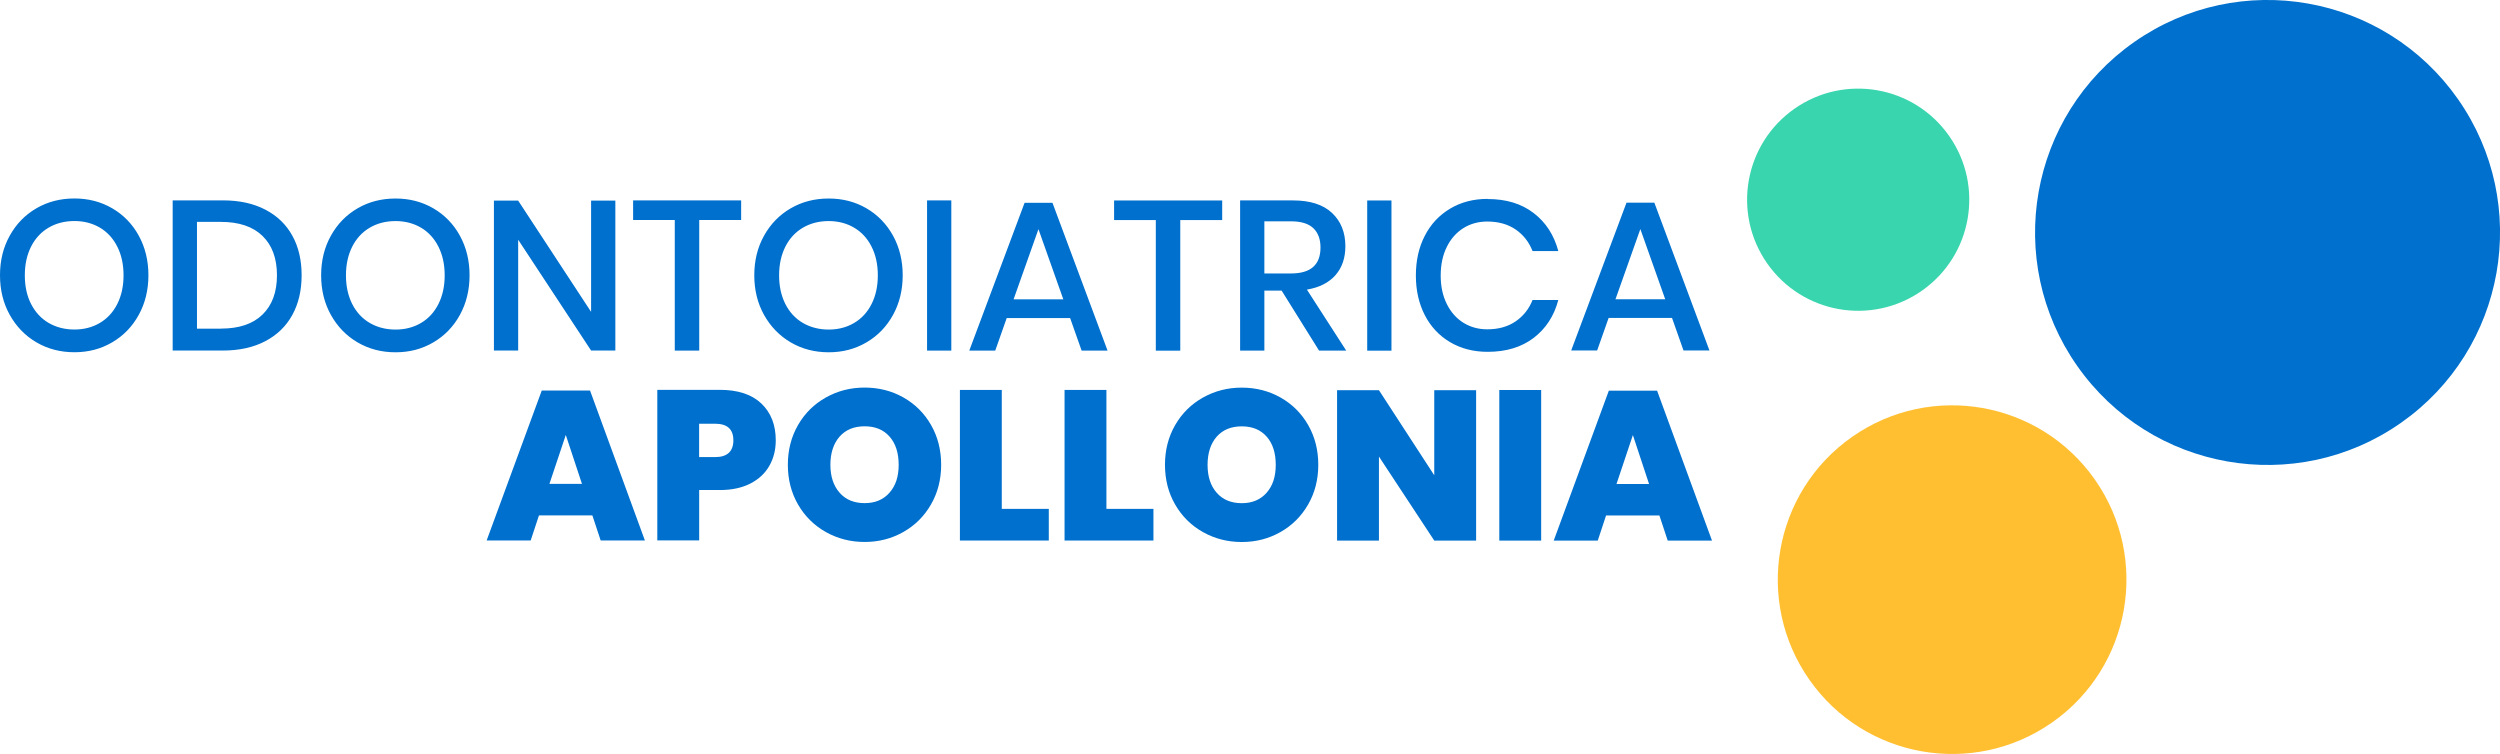
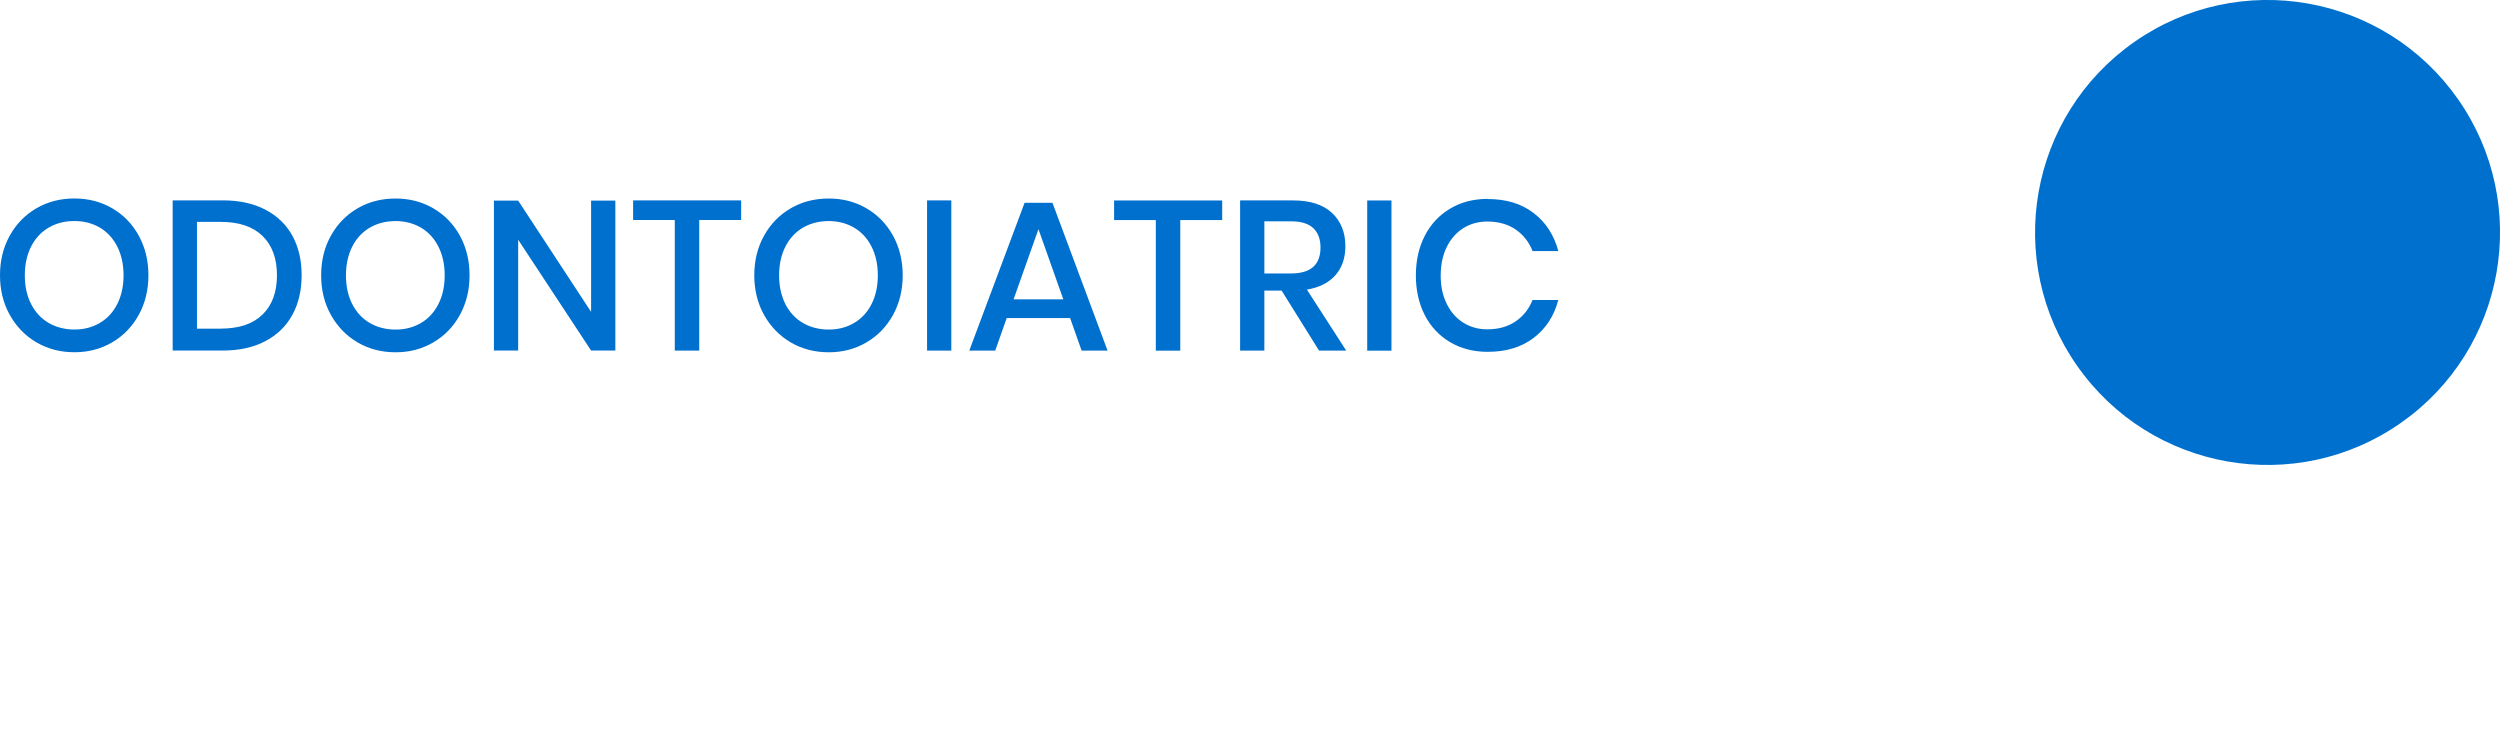
<svg xmlns="http://www.w3.org/2000/svg" id="Livello_2" data-name="Livello 2" width="485.46" height="146.42" viewBox="0 0 485.46 146.42">
  <defs>
    <style>
      .cls-1 {
        fill: #0070ce;
      }

      .cls-2 {
        fill: #ffbf31;
      }

      .cls-3 {
        fill: #38d5ae;
      }
    </style>
  </defs>
  <g id="Livello_1-2" data-name="Livello 1">
    <g>
      <path class="cls-1" d="M466.21,82.12c-20.42,14.3-48.57,9.34-62.87-11.09-14.3-20.42-9.33-48.57,11.09-62.87,20.42-14.3,48.57-9.33,62.87,11.09,14.3,20.42,9.34,48.57-11.09,62.87" />
-       <path class="cls-2" d="M398.49,140.29c-15.32,10.72-36.43,7-47.15-8.31-10.72-15.32-7-36.43,8.31-47.15,15.32-10.72,36.43-7,47.15,8.31,10.72,15.32,7,36.43-8.31,47.15" />
-       <path class="cls-3" d="M373.2,56.45c-9.76,6.83-23.21,4.46-30.04-5.3-6.83-9.76-4.46-23.21,5.3-30.04,9.76-6.83,23.21-4.46,30.04,5.3,6.83,9.76,4.46,23.21-5.3,30.04" />
-       <path class="cls-1" d="M313.9,93.98l3.18-9.5,3.14,9.5h-6.32Zm9.95,10.99h8.59l-10.66-29.11h-9.37l-10.7,29.11h8.55l1.61-4.87h10.36l1.61,4.87Zm-32.71,0h8.13v-29.24h-8.13v29.24Zm-4.5-29.2h-8.13v16.52l-10.74-16.52h-8.13v29.2h8.13v-16.31l10.74,16.31h8.13v-29.2Zm-45.51,7.02c2.06,0,3.68,.67,4.85,2.01,1.17,1.33,1.75,3.16,1.75,5.47s-.59,4.06-1.77,5.41c-1.19,1.35-2.8,2.03-4.83,2.03s-3.69-.67-4.87-2.03c-1.18-1.35-1.77-3.15-1.77-5.41s.59-4.13,1.77-5.47c1.18-1.34,2.81-2.01,4.87-2.01m0-7.52c-2.73,0-5.23,.64-7.52,1.92-2.28,1.28-4.09,3.06-5.41,5.35-1.32,2.29-1.98,4.86-1.98,7.72s.66,5.44,1.98,7.72c1.32,2.28,3.12,4.07,5.41,5.35,2.29,1.28,4.79,1.92,7.52,1.92s5.22-.64,7.49-1.92c2.27-1.28,4.07-3.06,5.39-5.35,1.32-2.29,1.98-4.86,1.98-7.72s-.65-5.43-1.96-7.72c-1.31-2.28-3.1-4.07-5.37-5.35-2.27-1.28-4.78-1.92-7.54-1.92m-26.27,.45h-8.13v29.24h17.26v-6.15h-9.13v-23.09Zm-20.32,0h-8.13v29.24h17.26v-6.15h-9.13v-23.09Zm-26.63,7.06c2.06,0,3.68,.67,4.85,2.01,1.17,1.33,1.76,3.16,1.76,5.47s-.59,4.06-1.78,5.41c-1.18,1.35-2.79,2.03-4.83,2.03s-3.69-.67-4.87-2.03c-1.18-1.35-1.78-3.15-1.78-5.41s.6-4.13,1.78-5.47c1.18-1.34,2.81-2.01,4.87-2.01m0-7.52c-2.73,0-5.23,.64-7.52,1.92-2.28,1.28-4.09,3.06-5.41,5.35-1.32,2.29-1.98,4.86-1.98,7.72s.66,5.44,1.98,7.72c1.32,2.28,3.13,4.07,5.41,5.35,2.29,1.28,4.79,1.92,7.52,1.92s5.22-.64,7.49-1.92c2.27-1.28,4.07-3.06,5.39-5.35,1.32-2.29,1.98-4.86,1.98-7.72s-.65-5.43-1.96-7.72c-1.31-2.28-3.1-4.07-5.37-5.35s-4.78-1.92-7.54-1.92m-29.03,13.5h-3.1v-6.48h3.1c2.37,0,3.55,1.07,3.55,3.22s-1.18,3.26-3.55,3.26m.91,6.4c2.31,0,4.29-.42,5.93-1.26,1.64-.84,2.87-1.99,3.7-3.45,.83-1.46,1.24-3.11,1.24-4.96,0-2.98-.93-5.35-2.79-7.13-1.86-1.77-4.55-2.66-8.07-2.66h-12.14v29.24h8.13v-9.79h4.01Zm-33.08-1.2l3.18-9.5,3.14,9.5h-6.32Zm9.95,10.99h8.59l-10.65-29.11h-9.38l-10.7,29.11h8.55l1.61-4.87h10.37l1.61,4.87Z" />
-       <path class="cls-1" d="M313.7,58.11l4.83-13.63,4.83,13.63h-9.66Zm13.21,9.95h5.04l-10.7-28.7h-5.41l-10.74,28.7h5.04l2.23-6.32h12.31l2.23,6.32Z" />
      <path class="cls-1" d="M288.89,38.62c-2.75,0-5.19,.63-7.31,1.9-2.12,1.27-3.76,3.02-4.91,5.27-1.16,2.25-1.73,4.81-1.73,7.7s.58,5.46,1.73,7.7,2.79,3.99,4.91,5.25c2.12,1.25,4.55,1.88,7.31,1.88,3.58,0,6.55-.9,8.92-2.7,2.37-1.81,3.97-4.26,4.79-7.37h-5c-.69,1.74-1.78,3.12-3.28,4.15-1.5,1.03-3.34,1.55-5.51,1.55-1.73,0-3.28-.43-4.65-1.28-1.36-.85-2.44-2.07-3.22-3.65-.79-1.59-1.18-3.42-1.18-5.51s.39-3.97,1.18-5.55c.78-1.59,1.86-2.8,3.22-3.66,1.36-.85,2.91-1.28,4.65-1.28,2.17,0,4.01,.52,5.51,1.55,1.5,1.03,2.59,2.43,3.28,4.19h5c-.83-3.11-2.42-5.58-4.79-7.39-2.37-1.82-5.34-2.72-8.92-2.72m-23.4,29.44h4.71v-29.16h-4.71v29.16Zm-19.97-25.11h5.2c1.95,0,3.39,.45,4.32,1.34,.92,.89,1.38,2.14,1.38,3.74,0,3.36-1.9,5.04-5.7,5.04h-5.2v-10.12Zm15.9,25.11l-7.64-11.85c2.42-.41,4.27-1.35,5.55-2.81,1.28-1.46,1.92-3.33,1.92-5.62,0-2.67-.86-4.82-2.58-6.45-1.72-1.62-4.25-2.44-7.58-2.44h-10.28v29.16h4.71v-11.65h3.35l7.27,11.65h5.29Zm-45.08-29.16v3.8h8.1v25.36h4.75v-25.36h8.14v-3.8h-20.98Zm-19.52,19.2l4.83-13.63,4.83,13.63h-9.66Zm13.21,9.95h5.04l-10.7-28.7h-5.41l-10.74,28.7h5.04l2.23-6.32h12.31l2.23,6.32Zm-30.01,0h4.71v-29.16h-4.71v29.16Zm-19.1-25.15c1.84,0,3.49,.43,4.93,1.28,1.45,.85,2.58,2.08,3.39,3.68,.81,1.6,1.22,3.45,1.22,5.58s-.41,3.98-1.22,5.58c-.81,1.6-1.94,2.82-3.39,3.67-1.44,.85-3.09,1.28-4.93,1.28s-3.54-.43-5-1.28c-1.46-.85-2.6-2.08-3.41-3.67-.81-1.6-1.22-3.46-1.22-5.58s.41-3.98,1.22-5.58c.81-1.6,1.95-2.82,3.41-3.68,1.46-.85,3.12-1.28,5-1.28m0-4.38c-2.73,0-5.18,.63-7.37,1.9-2.19,1.27-3.92,3.04-5.18,5.31-1.27,2.27-1.9,4.84-1.9,7.7s.63,5.43,1.9,7.7c1.27,2.27,3,4.05,5.18,5.33,2.19,1.28,4.65,1.92,7.37,1.92s5.14-.64,7.33-1.92c2.19-1.28,3.91-3.06,5.16-5.33,1.25-2.27,1.88-4.84,1.88-7.7s-.63-5.43-1.88-7.7c-1.26-2.27-2.98-4.04-5.16-5.31-2.19-1.27-4.63-1.9-7.33-1.9m-37.98,.37v3.8h8.09v25.36h4.75v-25.36h8.14v-3.8h-20.98Zm-3.45,.04h-4.71v21.6l-14.16-21.6h-4.71v29.11h4.71v-21.52l14.16,21.52h4.71v-29.11Zm-42.68,3.97c1.84,0,3.49,.43,4.94,1.28,1.44,.85,2.57,2.08,3.38,3.68,.81,1.6,1.22,3.45,1.22,5.58s-.41,3.98-1.22,5.58c-.81,1.6-1.94,2.82-3.38,3.67-1.45,.85-3.09,1.28-4.94,1.28s-3.54-.43-5-1.28c-1.46-.85-2.6-2.08-3.41-3.67-.81-1.6-1.22-3.46-1.22-5.58s.41-3.98,1.22-5.58c.81-1.6,1.95-2.82,3.41-3.68,1.46-.85,3.12-1.28,5-1.28m0-4.38c-2.73,0-5.18,.63-7.37,1.9-2.19,1.27-3.92,3.04-5.18,5.31-1.27,2.27-1.9,4.84-1.9,7.7s.63,5.43,1.9,7.7c1.27,2.27,2.99,4.05,5.18,5.33,2.19,1.28,4.64,1.92,7.37,1.92s5.14-.64,7.33-1.92,3.91-3.06,5.16-5.33c1.25-2.27,1.88-4.84,1.88-7.7s-.63-5.43-1.88-7.7c-1.25-2.27-2.98-4.04-5.16-5.31-2.19-1.27-4.63-1.9-7.33-1.9m-33.89,25.27h-4.67v-20.73h4.67c3.49,0,6.18,.91,8.05,2.72,1.87,1.82,2.81,4.36,2.81,7.64s-.94,5.82-2.81,7.64c-1.87,1.82-4.56,2.72-8.05,2.72m15.65-10.36c0-2.95-.6-5.51-1.8-7.68-1.2-2.17-2.94-3.86-5.25-5.06-2.3-1.2-5.04-1.8-8.24-1.8h-9.75v29.16h9.75c3.2,0,5.94-.61,8.24-1.82,2.3-1.21,4.05-2.91,5.25-5.1,1.2-2.19,1.8-4.76,1.8-7.7M14.45,42.92c1.84,0,3.49,.43,4.94,1.28,1.44,.85,2.57,2.08,3.38,3.68,.81,1.6,1.22,3.45,1.22,5.58s-.41,3.98-1.22,5.58c-.81,1.6-1.94,2.82-3.38,3.67-1.44,.85-3.09,1.28-4.94,1.28s-3.54-.43-5-1.28c-1.46-.85-2.59-2.08-3.41-3.67-.82-1.6-1.22-3.46-1.22-5.58s.41-3.98,1.22-5.58c.81-1.6,1.95-2.82,3.41-3.68,1.46-.85,3.13-1.28,5-1.28m0-4.38c-2.72,0-5.18,.63-7.37,1.9-2.19,1.27-3.92,3.04-5.18,5.31-1.27,2.27-1.9,4.84-1.9,7.7s.63,5.43,1.9,7.7c1.27,2.27,2.99,4.05,5.18,5.33,2.19,1.28,4.65,1.92,7.37,1.92s5.14-.64,7.33-1.92c2.19-1.28,3.91-3.06,5.16-5.33,1.25-2.27,1.88-4.84,1.88-7.7s-.63-5.43-1.88-7.7c-1.25-2.27-2.97-4.04-5.16-5.31-2.19-1.27-4.63-1.9-7.33-1.9" />
    </g>
  </g>
</svg>